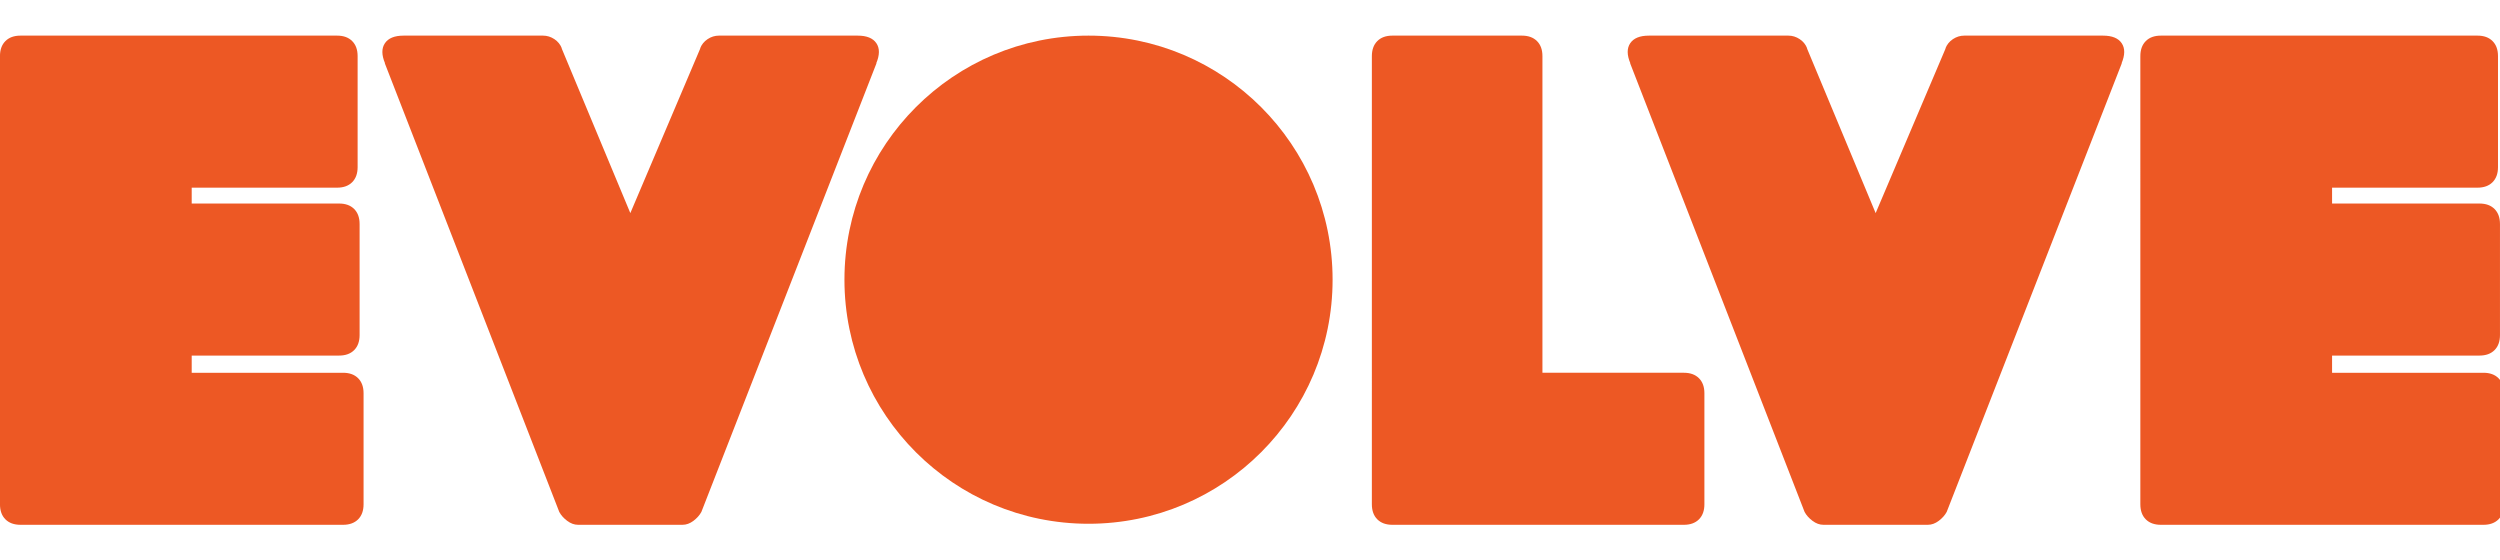
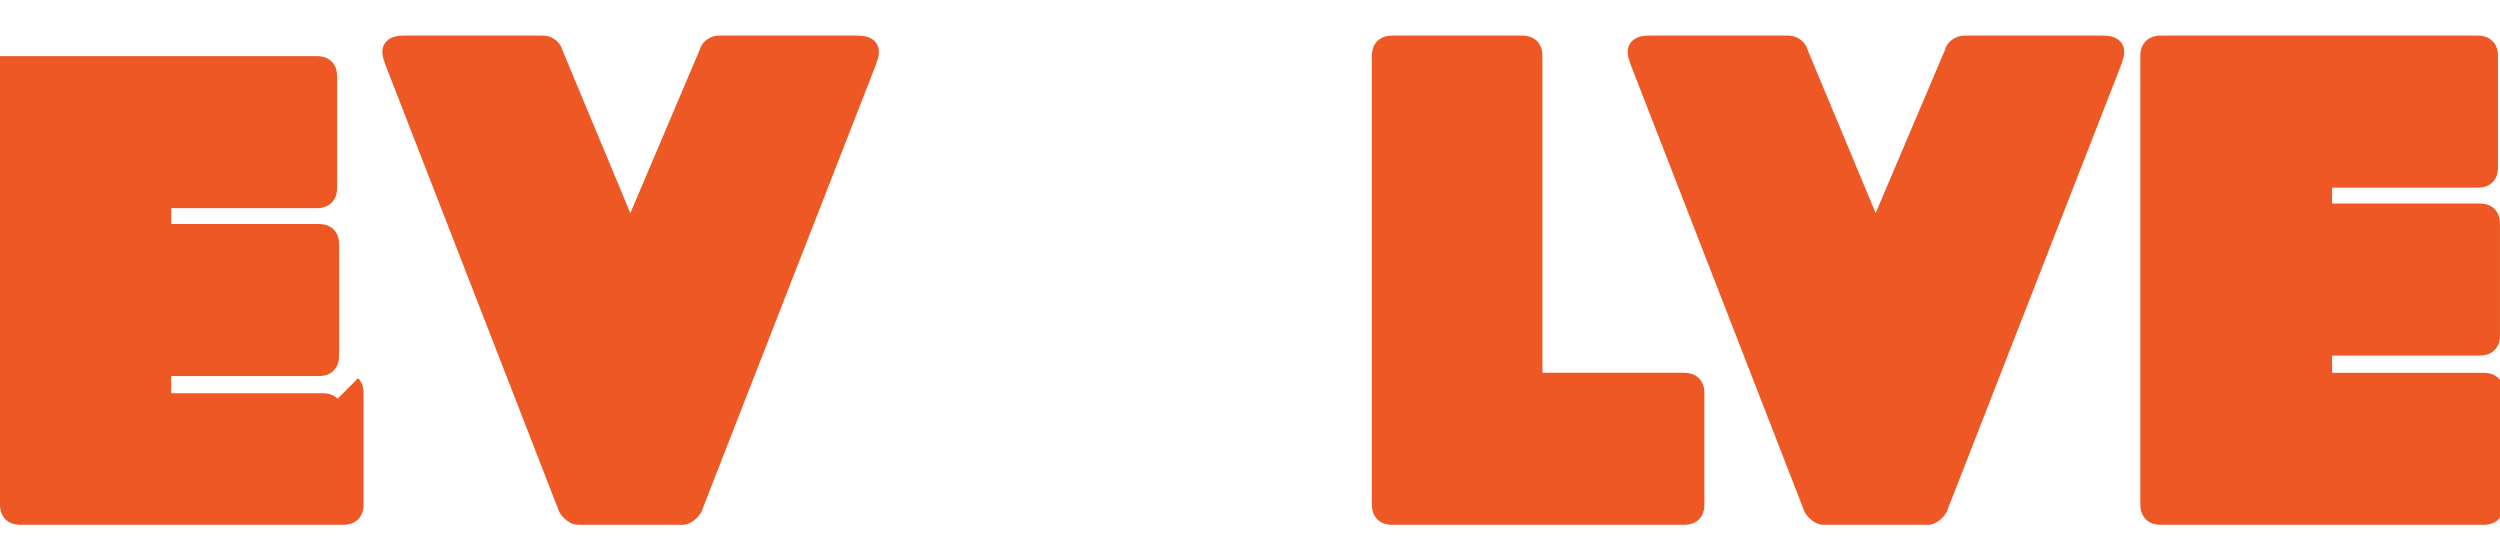
<svg xmlns="http://www.w3.org/2000/svg" id="Layer_1" version="1.1" viewBox="0 0 1109.42 248.7">
  <defs>
    <style>
      .st0 {
        fill: #ed5824;
      }
    </style>
  </defs>
-   <path class="st0" d="M591.36,124.12c0,59.82-48.49,108.31-108.31,108.31s-108.31-48.49-108.31-108.31S423.23,15.81,483.05,15.81s108.31,48.49,108.31,108.31" />
-   <path class="st0" d="M158.92,167.84c1.62,1.62,2.42,3.84,2.42,6.67v49.28c0,2.84-.81,5.06-2.42,6.68-1.62,1.61-3.84,2.42-6.67,2.42H9.09c-2.84,0-5.06-.81-6.68-2.42-1.62-1.62-2.42-3.84-2.42-6.68V24.9c0-2.83.8-5.06,2.42-6.67,1.62-1.62,3.84-2.42,6.68-2.42h140.52c2.83,0,5.06.8,6.67,2.42,1.62,1.61,2.42,3.84,2.42,6.67v49.28c0,2.84-.81,5.06-2.42,6.68-1.61,1.61-3.84,2.42-6.67,2.42h-64.54v7.04h65.42c2.83,0,5.06.81,6.67,2.42,1.62,1.62,2.42,3.84,2.42,6.68v49.28c0,2.83-.81,5.06-2.42,6.67s-3.84,2.42-6.67,2.42h-65.42v7.63h67.18c2.83,0,5.06.8,6.67,2.42" />
+   <path class="st0" d="M158.92,167.84c1.62,1.62,2.42,3.84,2.42,6.67v49.28c0,2.84-.81,5.06-2.42,6.68-1.62,1.61-3.84,2.42-6.67,2.42H9.09c-2.84,0-5.06-.81-6.68-2.42-1.62-1.62-2.42-3.84-2.42-6.68V24.9h140.52c2.83,0,5.06.8,6.67,2.42,1.62,1.61,2.42,3.84,2.42,6.67v49.28c0,2.84-.81,5.06-2.42,6.68-1.61,1.61-3.84,2.42-6.67,2.42h-64.54v7.04h65.42c2.83,0,5.06.81,6.67,2.42,1.62,1.62,2.42,3.84,2.42,6.68v49.28c0,2.83-.81,5.06-2.42,6.67s-3.84,2.42-6.67,2.42h-65.42v7.63h67.18c2.83,0,5.06.8,6.67,2.42" />
  <path class="st0" d="M310.66,21.53c.68-1.76,1.81-3.15,3.37-4.18s3.23-1.54,4.98-1.54h61.61c4.01,0,6.77,1.12,8.29,3.37,1.52,2.25,1.49,5.23-.07,8.95l.15-.15-77.74,199.19c-.79,1.46-1.96,2.78-3.52,3.96-1.57,1.18-3.18,1.76-4.84,1.76h-46.35c-1.67,0-3.28-.58-4.84-1.76-1.57-1.17-2.74-2.49-3.52-3.96L170.73,27.98l.15.15c-1.57-3.71-1.59-6.7-.07-8.95,1.52-2.25,4.28-3.37,8.29-3.37h61.9c1.76,0,3.42.51,4.99,1.54s2.69,2.42,3.37,4.18l-.15-.15,30.51,73.19,31.09-73.19-.15.15h0Z" />
  <path class="st0" d="M753.94,167.84c1.62,1.62,2.42,3.84,2.42,6.67v49.28c0,2.84-.81,5.06-2.42,6.68-1.62,1.61-3.84,2.42-6.68,2.42h-129.37c-2.84,0-5.06-.81-6.68-2.42-1.61-1.62-2.42-3.84-2.42-6.68V24.9c0-2.83.81-5.06,2.42-6.67,1.62-1.62,3.84-2.42,6.68-2.42h57.49c2.83,0,5.06.8,6.68,2.42,1.62,1.61,2.42,3.84,2.42,6.67v140.52h62.77c2.83,0,5.06.8,6.68,2.42" />
  <path class="st0" d="M863.29,21.53c.68-1.76,1.81-3.15,3.37-4.18s3.23-1.54,4.99-1.54h61.61c4.01,0,6.77,1.12,8.28,3.37,1.52,2.25,1.49,5.23-.07,8.95l.15-.15-77.74,199.19c-.79,1.46-1.96,2.78-3.52,3.96-1.57,1.18-3.18,1.76-4.84,1.76h-46.35c-1.66,0-3.28-.58-4.84-1.76-1.57-1.17-2.74-2.49-3.52-3.96l-77.45-199.19.15.15c-1.57-3.71-1.59-6.7-.07-8.95s4.28-3.37,8.29-3.37h61.9c1.76,0,3.42.51,4.99,1.54s2.69,2.42,3.37,4.18l-.15-.15,30.51,73.19,31.09-73.19-.15.15h0Z" />
  <path class="st0" d="M1108.75,167.84c1.62,1.62,2.42,3.84,2.42,6.67v49.28c0,2.84-.81,5.06-2.42,6.68-1.62,1.61-3.84,2.42-6.68,2.42h-143.15c-2.84,0-5.07-.81-6.68-2.42-1.62-1.62-2.42-3.84-2.42-6.68V24.9c0-2.83.8-5.06,2.42-6.67,1.61-1.62,3.84-2.42,6.68-2.42h140.52c2.83,0,5.06.8,6.67,2.42,1.62,1.61,2.42,3.84,2.42,6.67v49.28c0,2.84-.81,5.06-2.42,6.68-1.61,1.61-3.84,2.42-6.67,2.42h-64.54v7.04h65.42c2.83,0,5.06.81,6.67,2.42,1.61,1.62,2.42,3.84,2.42,6.68v49.28c0,2.83-.81,5.06-2.42,6.67s-3.84,2.42-6.67,2.42h-65.42v7.63h67.18c2.83,0,5.06.8,6.68,2.42" />
</svg>